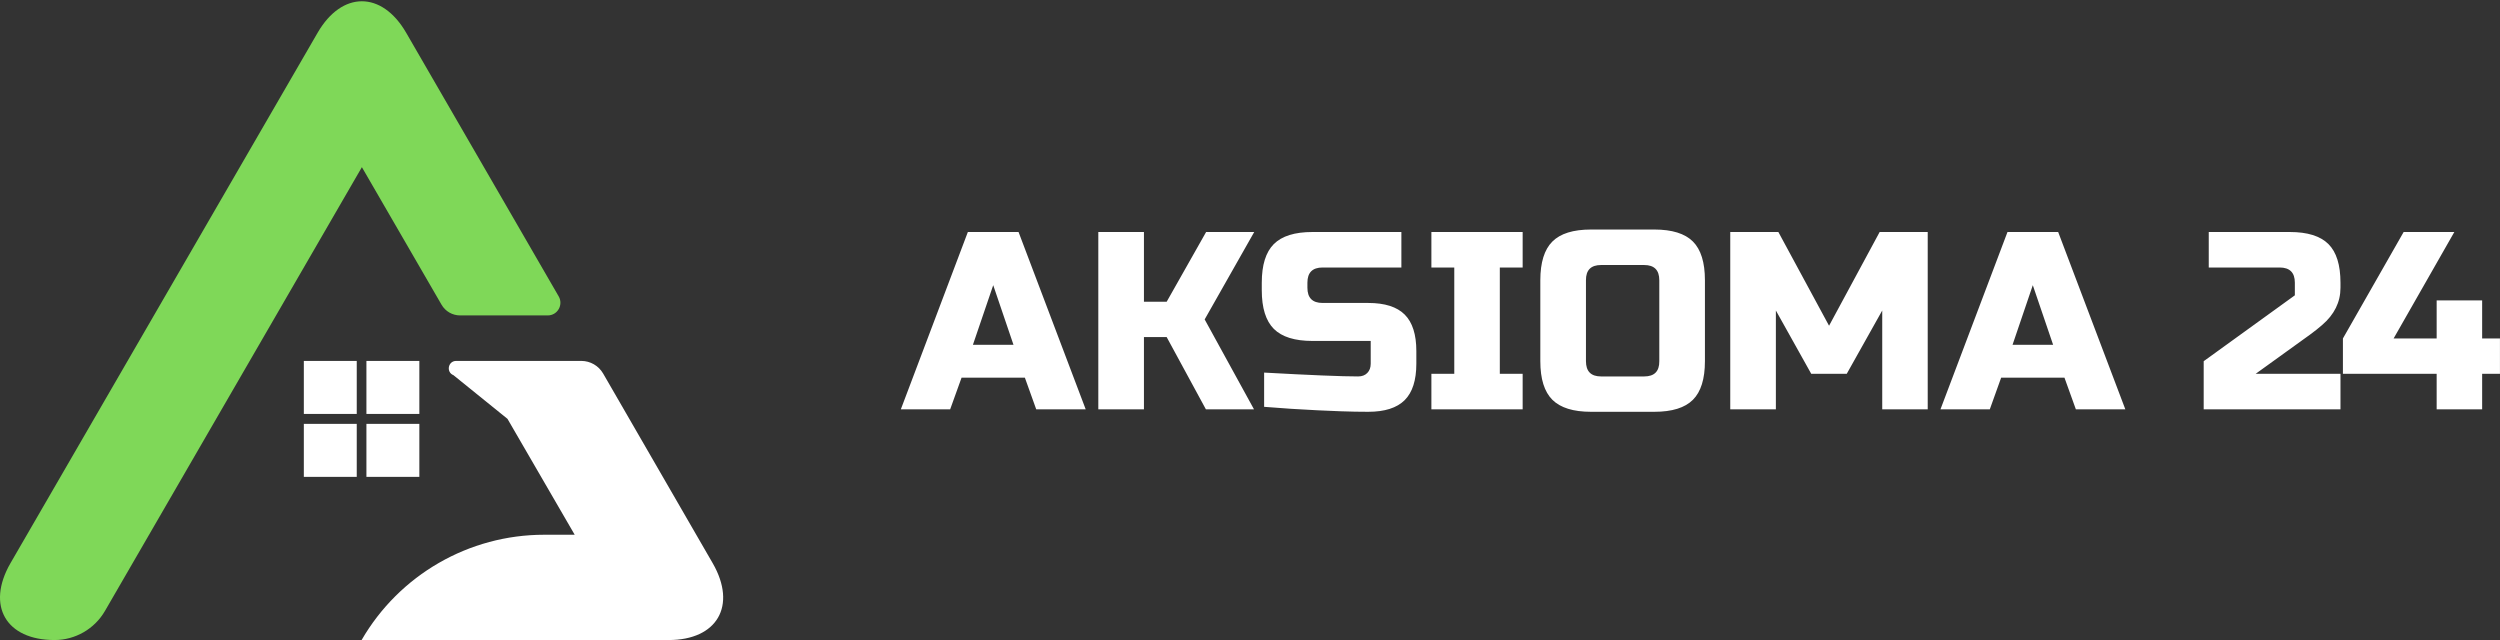
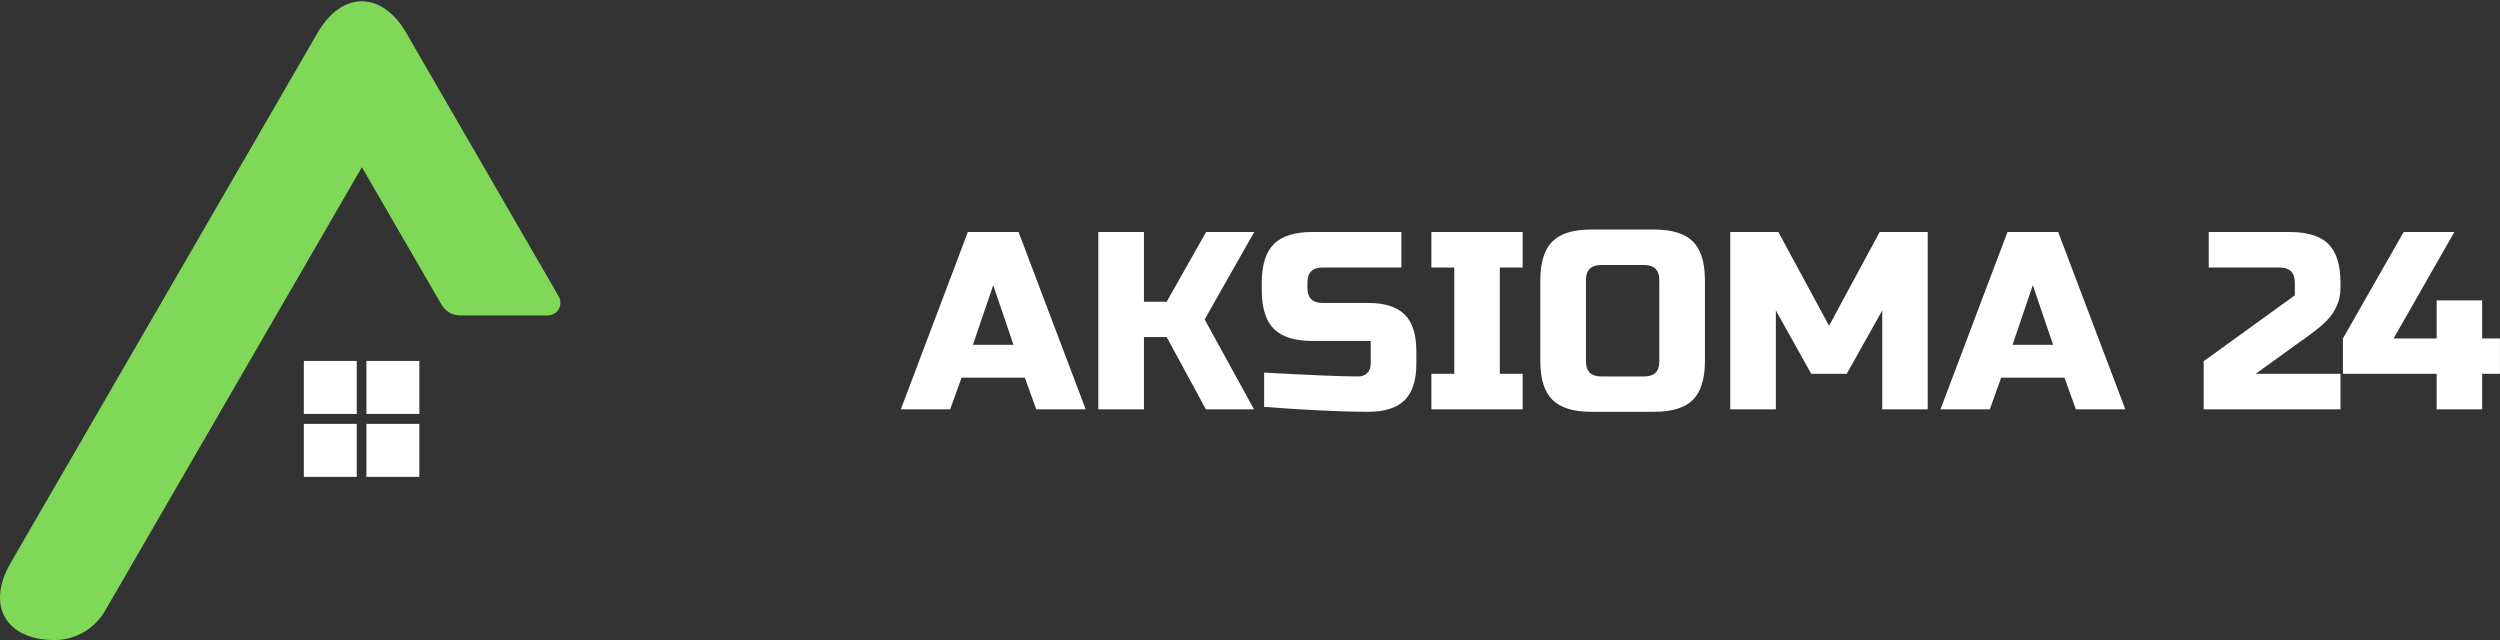
<svg xmlns="http://www.w3.org/2000/svg" width="246" height="63" viewBox="0 0 246 63">
  <rect x="0" y="0" width="246" height="63" fill="#333333" stroke="none" />
  <g fill="none" fill-rule="evenodd" transform="translate(0 -.167)">
    <path fill="#7FD858" d="M43.449,30.046 C43.826,30.699 44.523,31.099 45.276,31.099 L53.898,31.099 C54.858,31.099 55.457,30.058 54.976,29.226 L39.957,3.267 C37.569,-0.84 33.651,-0.84 31.263,3.267 L1.018,55.499 C-1.369,59.668 0.589,63.04 5.365,63.04 C7.411,63.04 9.303,61.948 10.329,60.176 L35.61,16.51 L43.449,30.046 Z" transform="translate(0 .106)" />
-     <path fill="#FFF" d="M70.142,55.606 L59.349,36.923 C58.904,36.155 58.086,35.681 57.2,35.681 L44.887,35.681 C44.086,35.681 43.876,36.789 44.62,37.085 L49.937,41.383 L56.55,52.786 L53.541,52.786 C46.138,52.786 39.295,56.733 35.581,63.147 L65.795,63.147 C70.571,63.147 72.53,59.775 70.142,55.606" />
    <path fill="#FFF" d="M29.897 47.089L29.897 41.874 35.104 41.874 35.104 47.089 29.897 47.089zM36.056 47.089L36.056 41.874 41.264 41.874 41.264 47.089 36.056 47.089zM29.897 40.896L29.897 35.682 35.104 35.682 35.104 40.896 29.897 40.896zM36.056 40.896L36.056 35.682 41.264 35.682 41.264 40.896 36.056 40.896zM239.767 36.95L230.543 36.95 230.543 33.471 236.519 22.996 241.507 22.996 235.531 33.471 239.767 33.471 239.767 29.724 244.243 29.724 244.243 33.471 245.996 33.471 245.996 36.95 244.243 36.95 244.243 40.443 239.767 40.443 239.767 36.95zM230.303 40.443L216.843 40.443 216.843 35.709 225.813 29.226 225.813 27.984C225.813 26.988 225.313 26.489 224.313 26.489L217.341 26.489 217.341 22.996 225.315 22.996C227.056 22.996 228.323 23.392 229.117 24.182 229.908 24.973 230.303 26.24 230.303 27.984L230.303 28.483C230.303 29.895 229.701 31.116 228.499 32.147 228.136 32.464 227.739 32.779 227.308 33.093L221.956 36.95 230.303 36.95 230.303 40.443zM200.028 28.229L198.035 34.094 202.026 34.094 200.028 28.229zM195.797 40.443L190.943 40.443 197.537 22.996 202.524 22.996 209.132 40.443 204.264 40.443 203.143 37.328 196.914 37.328 195.797 40.443zM174.746 40.443L170.257 40.443 170.257 22.996 174.991 22.996 179.979 32.22 184.958 22.996 189.687 22.996 189.687 40.443 185.212 40.443 185.212 30.721 181.719 36.95 178.226 36.95 174.746 30.721 174.746 40.443zM156.058 27.74L156.058 35.709C156.058 36.709 156.553 37.209 157.544 37.209L161.789 37.209C162.789 37.209 163.284 36.709 163.275 35.709L163.275 27.74C163.275 26.743 162.78 26.245 161.789 26.245L157.544 26.245C156.547 26.245 156.052 26.743 156.058 27.74L156.058 27.74zM151.568 35.709L151.568 35.709 151.568 27.74C151.568 25.996 151.962 24.728 152.75 23.938 153.537 23.147 154.806 22.752 156.556 22.752L162.786 22.752C164.53 22.752 165.796 23.146 166.583 23.933 167.371 24.721 167.765 25.99 167.765 27.74L167.765 35.709C167.765 37.453 167.371 38.719 166.583 39.507 165.796 40.294 164.53 40.688 162.786 40.688L156.556 40.688C154.816 40.688 153.548 40.294 152.754 39.507 151.964 38.719 151.568 37.453 151.568 35.709L151.568 35.709zM149.829 40.443L140.849 40.443 140.849 36.95 143.101 36.95 143.101 26.489 140.849 26.489 140.849 22.996 149.829 22.996 149.829 26.489 147.582 26.489 147.582 36.95 149.829 36.95 149.829 40.443zM124.159 28.727L124.159 28.727 124.159 27.984C124.159 26.24 124.555 24.973 125.345 24.182 126.136 23.392 127.403 22.996 129.147 22.996L137.896 22.996 137.896 26.489 130.144 26.489C129.147 26.489 128.649 26.988 128.649 27.984L128.649 28.483C128.649 29.48 129.147 29.978 130.144 29.978L134.634 29.978C136.264 29.978 137.461 30.359 138.224 31.122 138.987 31.885 139.368 33.082 139.368 34.712L139.368 35.954C139.368 37.584 138.985 38.78 138.219 39.544 137.45 40.306 136.255 40.688 134.634 40.688 133.791 40.688 132.891 40.671 131.934 40.637L129.646 40.54C127.951 40.46 126.199 40.346 124.39 40.199L124.39 36.83C128.94 37.082 132.022 37.209 133.637 37.209 134.019 37.209 134.32 37.095 134.542 36.867 134.766 36.639 134.878 36.335 134.878 35.954L134.878 33.716 129.147 33.716C127.403 33.716 126.136 33.32 125.345 32.53 124.555 31.739 124.159 30.472 124.159 28.727L124.159 28.727zM112.564 40.443L108.074 40.443 108.074 22.996 112.564 22.996 112.564 29.858 114.801 29.858 118.682 22.996 123.416 22.996 118.539 31.598 123.393 40.443 118.659 40.443 114.801 33.337 112.564 33.337 112.564 40.443zM97.733 28.229L95.735 34.094 99.726 34.094 97.733 28.229zM93.497 40.443L88.643 40.443 95.237 22.996 100.225 22.996 106.832 40.443 101.964 40.443 100.847 37.328 94.618 37.328 93.497 40.443z" />
  </g>
</svg>